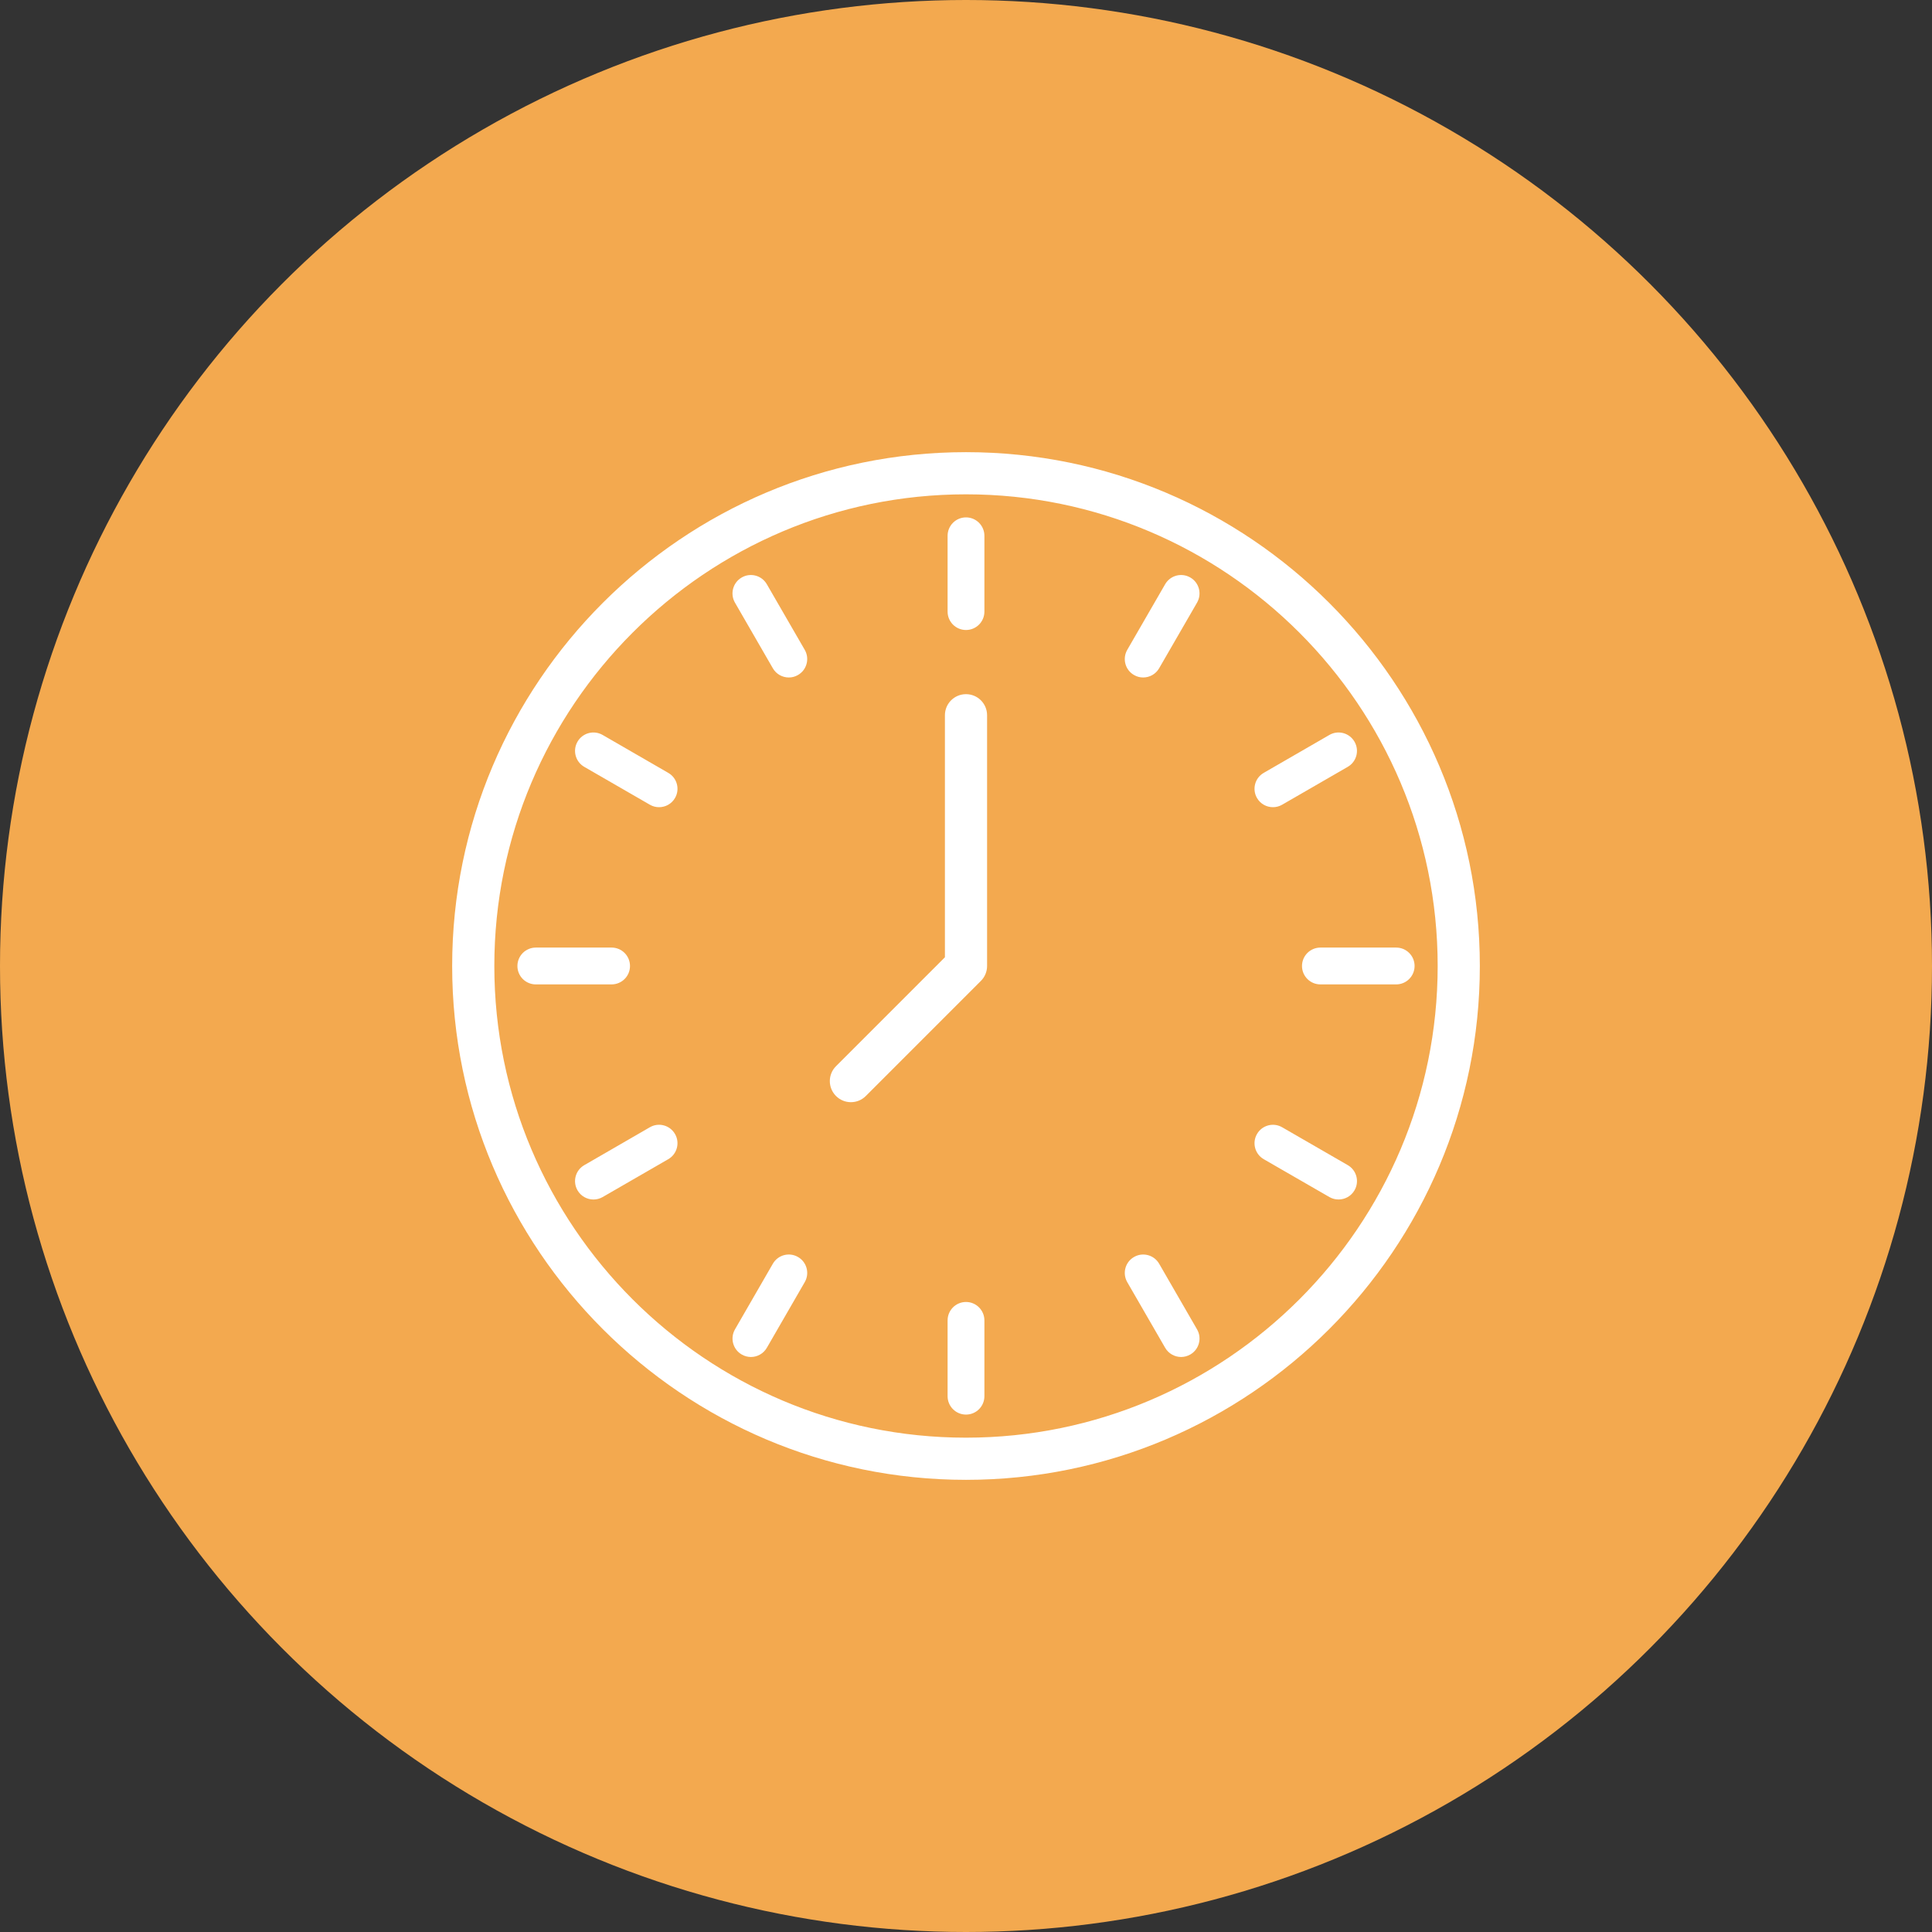
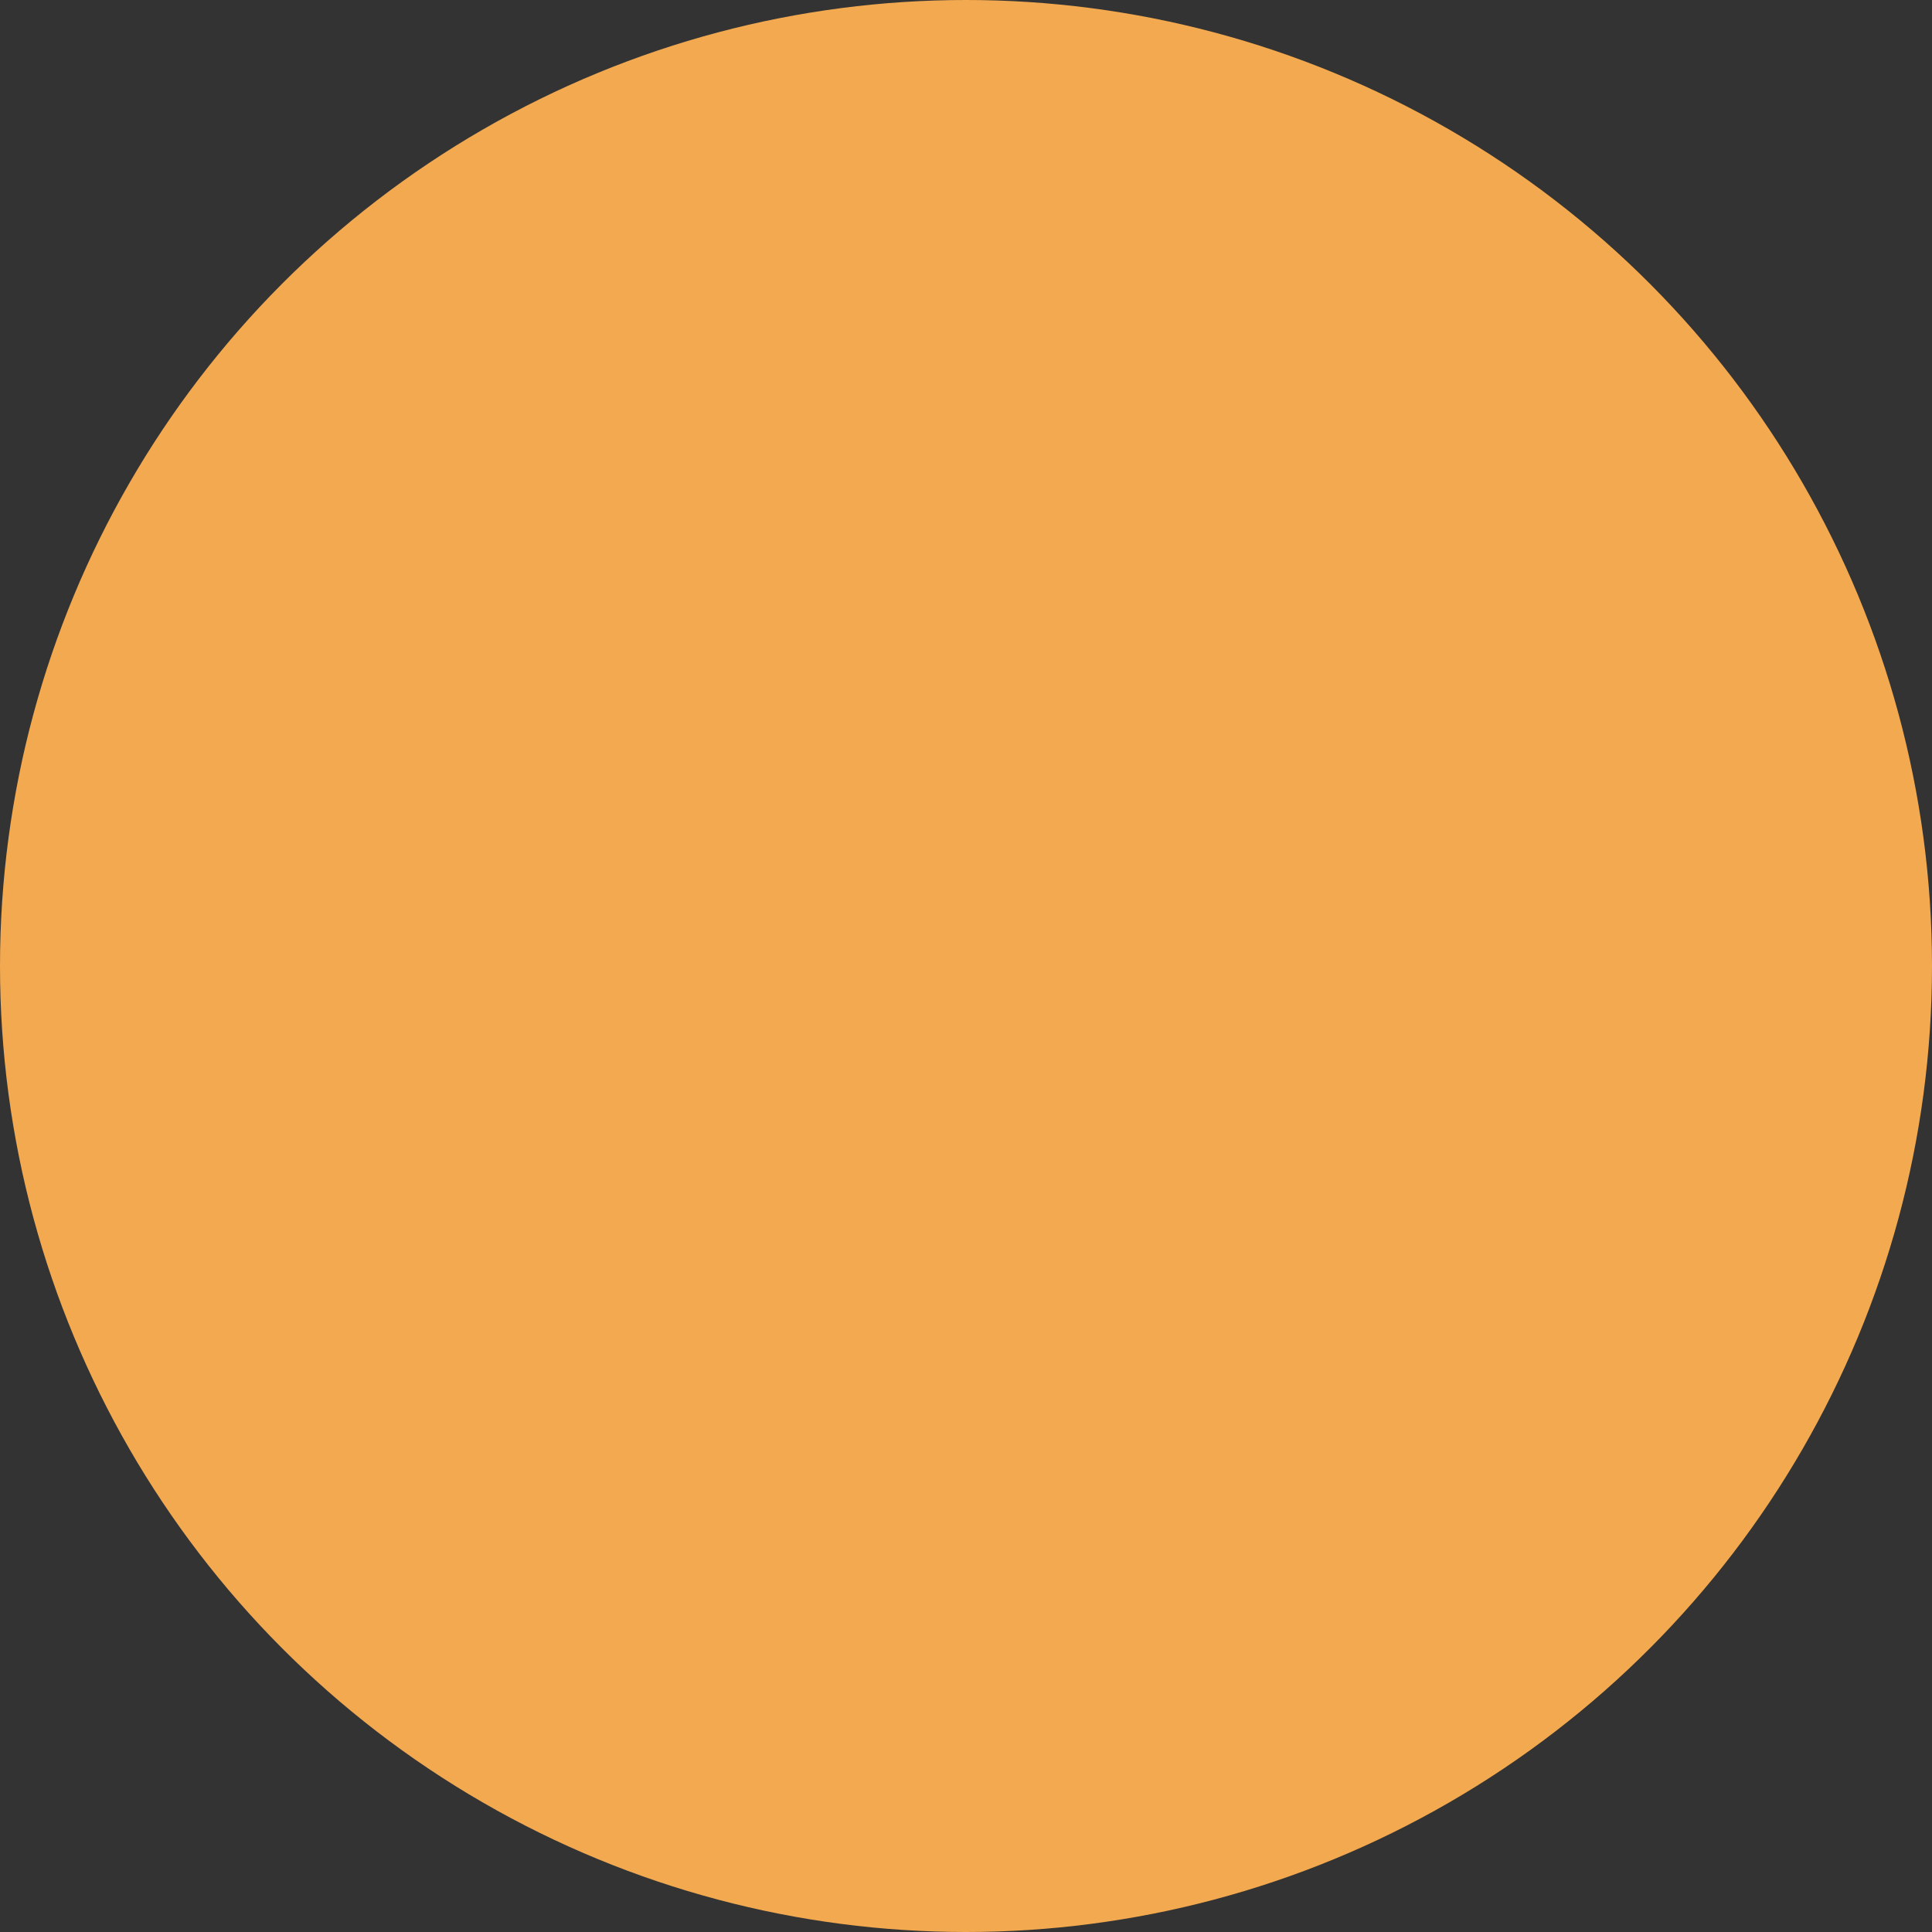
<svg xmlns="http://www.w3.org/2000/svg" width="80" height="80" viewBox="0 0 80 80" fill="none">
  <rect x="0" y="0" width="80" height="80" fill="#333333" stroke="none" />
  <circle cx="40" cy="40" r="40" fill="#F3A94F" />
-   <path d="M39.238 25.325V22.186C39.238 21.765 39.579 21.424 40 21.424C40.421 21.424 40.762 21.765 40.762 22.186V25.325C40.762 25.746 40.421 26.087 40 26.087C39.579 26.087 39.238 25.746 39.238 25.325ZM31.753 24.192C31.542 23.827 31.076 23.701 30.712 23.913C30.347 24.123 30.223 24.589 30.433 24.954L32.002 27.672C32.143 27.917 32.4 28.053 32.663 28.053C32.792 28.053 32.924 28.021 33.043 27.95C33.408 27.74 33.533 27.274 33.323 26.909L31.753 24.192ZM27.672 32.003L24.954 30.433C24.588 30.222 24.123 30.348 23.913 30.712C23.703 31.076 23.828 31.543 24.192 31.753L26.91 33.322C27.03 33.392 27.161 33.424 27.29 33.424C27.554 33.424 27.81 33.288 27.951 33.043C28.162 32.679 28.037 32.213 27.672 32.003ZM26.087 40C26.087 39.579 25.746 39.237 25.325 39.237H22.187C21.766 39.237 21.425 39.579 21.425 40C21.425 40.421 21.766 40.762 22.187 40.762H25.325C25.746 40.761 26.087 40.421 26.087 40ZM26.91 46.677L24.193 48.247C23.828 48.457 23.703 48.923 23.913 49.288C24.054 49.533 24.311 49.669 24.575 49.669C24.704 49.669 24.835 49.636 24.955 49.567L27.672 47.999C28.037 47.788 28.161 47.321 27.951 46.957C27.741 46.592 27.274 46.465 26.91 46.677ZM33.044 52.05C32.679 51.837 32.213 51.964 32.003 52.327L30.434 55.046C30.224 55.411 30.349 55.877 30.713 56.087C30.833 56.156 30.964 56.19 31.094 56.19C31.357 56.19 31.613 56.052 31.754 55.808L33.323 53.09C33.534 52.726 33.408 52.259 33.044 52.05ZM40 53.912C39.579 53.912 39.238 54.254 39.238 54.675L39.238 57.814C39.238 58.234 39.579 58.575 40 58.575C40.421 58.575 40.762 58.234 40.762 57.814L40.762 54.675C40.762 54.254 40.421 53.912 40 53.912ZM47.997 52.327C47.787 51.964 47.32 51.838 46.956 52.05C46.591 52.26 46.467 52.726 46.677 53.091L48.246 55.808C48.388 56.053 48.644 56.19 48.908 56.19C49.037 56.19 49.168 56.155 49.288 56.087C49.653 55.876 49.778 55.41 49.567 55.046L47.997 52.327ZM55.809 48.246L53.09 46.677C52.724 46.466 52.258 46.593 52.049 46.958C51.839 47.321 51.963 47.788 52.328 47.999L55.047 49.567C55.166 49.636 55.298 49.668 55.427 49.668C55.69 49.668 55.947 49.532 56.088 49.287C56.298 48.923 56.173 48.457 55.809 48.246ZM57.813 39.237H54.675C54.254 39.237 53.913 39.579 53.913 40C53.913 40.42 54.254 40.762 54.675 40.762H57.813C58.234 40.762 58.575 40.419 58.575 39.999C58.575 39.578 58.234 39.237 57.813 39.237ZM52.71 33.424C52.839 33.424 52.97 33.392 53.09 33.322L55.808 31.753C56.173 31.542 56.297 31.076 56.087 30.712C55.876 30.348 55.41 30.221 55.046 30.433L52.328 32.003C51.963 32.213 51.839 32.679 52.049 33.043C52.19 33.288 52.446 33.424 52.71 33.424ZM46.956 27.95C47.076 28.021 47.207 28.053 47.336 28.053C47.6 28.053 47.856 27.916 47.997 27.672L49.567 24.954C49.777 24.589 49.653 24.122 49.288 23.913C48.922 23.701 48.457 23.827 48.246 24.192L46.677 26.909C46.467 27.274 46.591 27.741 46.956 27.95ZM61.277 40C61.277 51.732 51.731 61.277 40 61.277C28.268 61.277 18.723 51.731 18.723 40C18.723 28.268 28.268 18.723 40 18.723C51.731 18.723 61.277 28.268 61.277 40ZM59.531 40C59.531 29.231 50.769 20.469 40 20.469C29.23 20.469 20.469 29.231 20.469 40C20.469 50.769 29.23 59.531 40 59.531C50.769 59.531 59.531 50.769 59.531 40ZM40 28.744C39.517 28.744 39.127 29.134 39.127 29.617V39.638L34.617 44.149C34.276 44.489 34.276 45.042 34.617 45.383C34.788 45.554 35.011 45.639 35.234 45.639C35.458 45.639 35.681 45.554 35.852 45.383L40.617 40.617C40.781 40.453 40.873 40.231 40.873 39.999V29.617C40.873 29.134 40.483 28.744 40 28.744Z" fill="white" />
</svg>